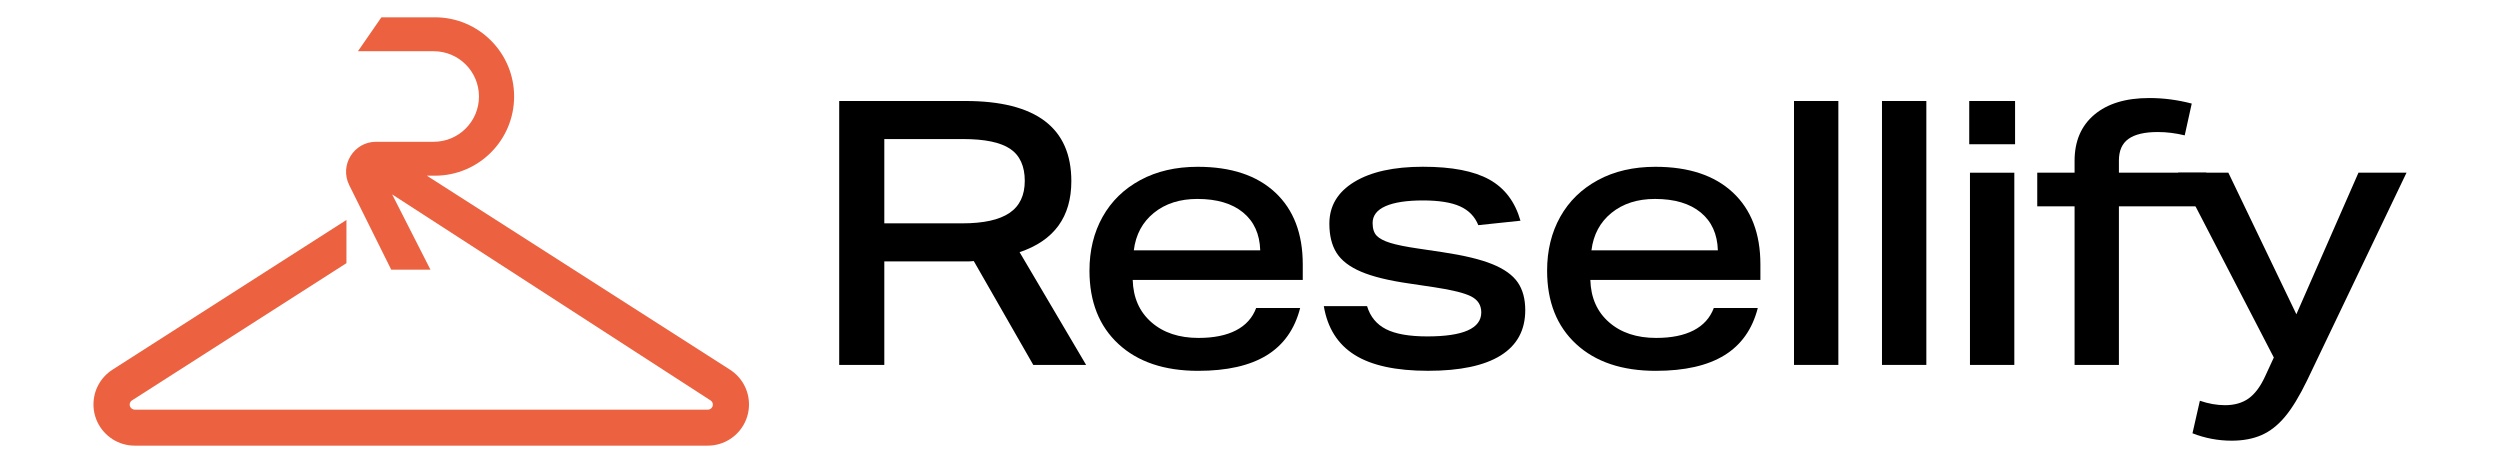
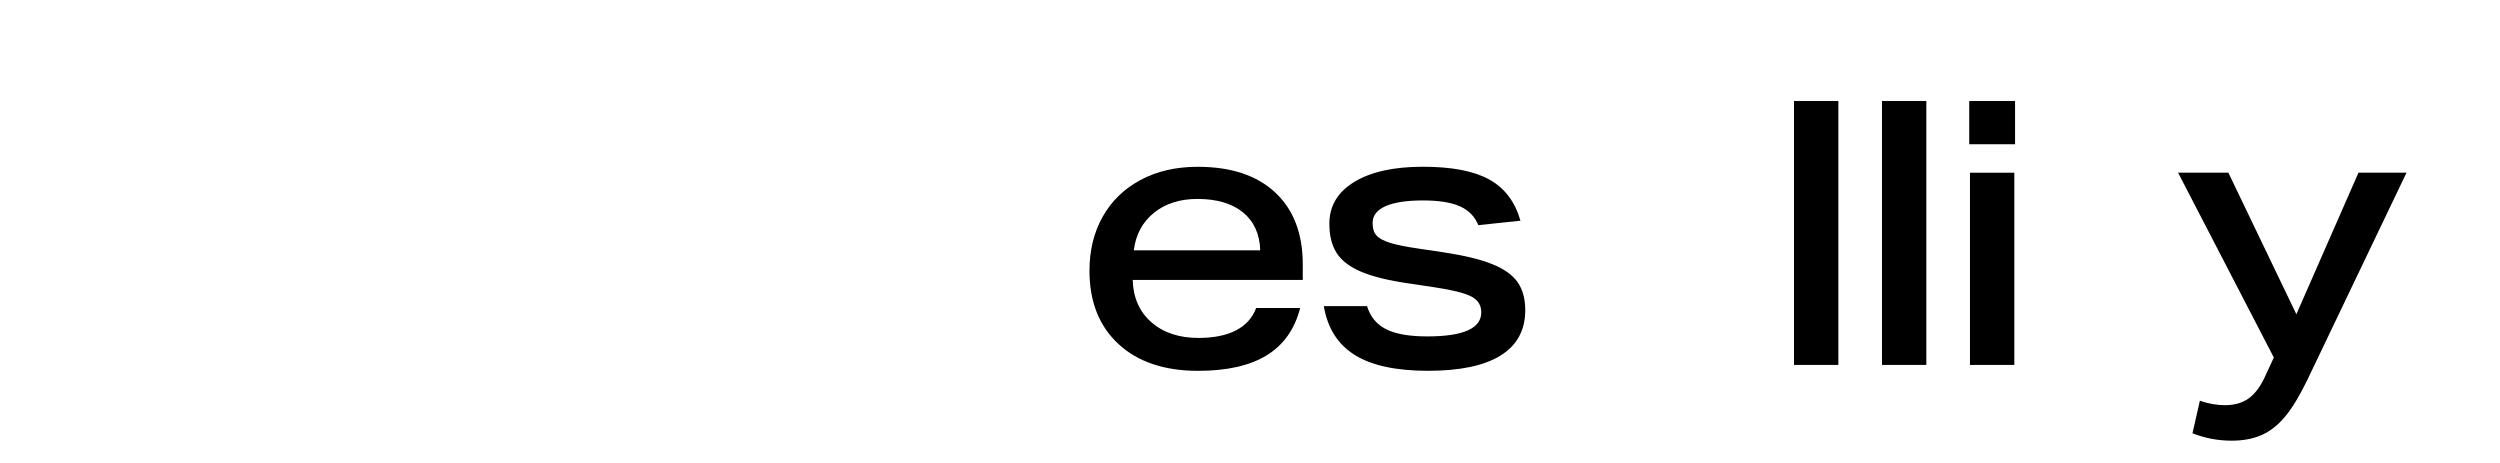
<svg xmlns="http://www.w3.org/2000/svg" id="Design" viewBox="0 0 1402.31 259.68">
  <defs>
    <style>.cls-1,.cls-2{stroke-width:0px;}.cls-2{fill:#ec613f;}</style>
  </defs>
-   <path class="cls-1" d="m579.59,204.69l-33.38-58.26c-1.24.14-2.46.21-3.63.21h-46.55v58.06h-25.3V56.65h70.7c39.67,0,59.51,15,59.51,44.99,0,20.04-9.68,33.31-29.03,39.81l37.32,63.24h-29.65Zm-39.81-79.41c11.89,0,20.7-1.93,26.44-5.81,5.73-3.87,8.6-9.88,8.6-18.04s-2.73-14.27-8.19-17.94c-5.46-3.66-14.27-5.49-26.44-5.49h-44.16v47.27h43.75Z" />
  <path class="cls-1" d="m635.36,157c.28,9.95,3.76,17.87,10.47,23.74,6.7,5.88,15.52,8.81,26.44,8.81,8.57,0,15.58-1.42,21.05-4.25,5.46-2.83,9.23-7.01,11.3-12.54h24.67c-3.04,11.89-9.3,20.73-18.76,26.54-9.47,5.81-22.29,8.71-38.46,8.71-18.94,0-33.83-5.01-44.68-15.03-10.85-10.02-16.28-23.74-16.28-41.16,0-11.33,2.45-21.39,7.36-30.17,4.91-8.78,11.95-15.65,21.15-20.63,9.19-4.98,19.94-7.46,32.24-7.46,18.66,0,33.14,4.8,43.44,14.41,10.3,9.61,15.45,23.05,15.45,40.33v8.71h-95.38Zm71.53-16.59c-.28-9.12-3.49-16.21-9.64-21.25-6.15-5.04-14.69-7.57-25.61-7.57-9.82,0-17.94,2.59-24.36,7.78-6.43,5.18-10.2,12.2-11.3,21.05h70.91Z" />
  <path class="cls-1" d="m829.23,126.32c-1.94-4.84-5.36-8.36-10.26-10.57-4.91-2.21-11.85-3.32-20.84-3.32s-16.1,1.07-20.94,3.21c-4.84,2.14-7.26,5.29-7.26,9.43,0,3.18.76,5.57,2.28,7.15,1.52,1.59,4.08,2.94,7.67,4.04,3.59,1.11,8.71,2.14,15.34,3.11l13.89,2.07c12.03,1.8,21.36,4.04,27.99,6.74,6.64,2.7,11.37,6.08,14.2,10.16,2.83,4.08,4.25,9.3,4.25,15.65,0,11.2-4.6,19.67-13.79,25.4-9.19,5.73-22.78,8.6-40.74,8.6s-31.69-2.97-41.16-8.92c-9.47-5.94-15.24-15.06-17.31-27.37h24.26c1.79,5.95,5.36,10.26,10.68,12.96,5.32,2.7,13.03,4.04,23.12,4.04,20.18,0,30.27-4.49,30.27-13.48,0-4.01-1.87-6.98-5.6-8.92-3.73-1.93-10.65-3.66-20.73-5.18l-13.89-2.07c-11.61-1.66-20.67-3.87-27.16-6.64-6.5-2.76-11.09-6.29-13.79-10.57-2.7-4.28-4.04-9.75-4.04-16.38,0-9.95,4.67-17.76,14-23.43,9.33-5.67,22.15-8.5,38.46-8.5s28.58,2.38,37.22,7.15c8.64,4.77,14.48,12.48,17.52,23.12l-23.64,2.49Z" />
-   <path class="cls-1" d="m892.06,157c.28,9.95,3.76,17.87,10.47,23.74,6.7,5.88,15.52,8.81,26.44,8.81,8.57,0,15.58-1.42,21.05-4.25,5.46-2.83,9.23-7.01,11.3-12.54h24.67c-3.04,11.89-9.3,20.73-18.76,26.54-9.47,5.81-22.29,8.71-38.46,8.71-18.94,0-33.83-5.01-44.68-15.03-10.85-10.02-16.28-23.74-16.28-41.16,0-11.33,2.45-21.39,7.36-30.17,4.91-8.78,11.95-15.65,21.15-20.63,9.19-4.98,19.94-7.46,32.24-7.46,18.66,0,33.14,4.8,43.44,14.41,10.3,9.61,15.45,23.05,15.45,40.33v8.71h-95.38Zm71.53-16.59c-.28-9.12-3.49-16.21-9.64-21.25-6.15-5.04-14.69-7.57-25.61-7.57-9.82,0-17.94,2.59-24.36,7.78-6.43,5.18-10.2,12.2-11.3,21.05h70.91Z" />
  <path class="cls-1" d="m1006.3,204.69V56.65h24.88v148.04h-24.88Z" />
  <path class="cls-1" d="m1055.65,204.69V56.65h24.88v148.04h-24.88Z" />
  <path class="cls-1" d="m1104.59,80.91v-24.26h25.71v24.26h-25.71Zm.41,123.79v-107.82h24.88v107.82h-24.88Z" />
-   <path class="cls-1" d="m1163.68,204.69v-88.95h-20.94v-18.87h20.94v-6.63c0-11.06,3.7-19.7,11.09-25.92,7.39-6.22,17.66-9.33,30.79-9.33,8.02,0,15.97,1.04,23.84,3.11l-3.94,17.83c-5.12-1.24-10.16-1.87-15.14-1.87-7.33,0-12.79,1.28-16.38,3.84-3.6,2.56-5.39,6.6-5.39,12.13v6.84h49.04v18.87h-49.04v88.95h-24.88Z" />
  <path class="cls-1" d="m1275.44,200.54l-53.7-103.67h28.2l38.15,79.41,34.83-79.41h26.95l-55.78,116.53c-4.29,8.84-8.43,15.65-12.44,20.42-4.01,4.77-8.4,8.19-13.17,10.26-4.77,2.07-10.33,3.11-16.69,3.11-7.6,0-14.93-1.38-21.98-4.15l4.15-18.25c4.84,1.66,9.54,2.49,14.1,2.49,5.25,0,9.64-1.24,13.17-3.73,3.52-2.49,6.6-6.57,9.23-12.23l4.98-10.78Z" />
-   <path class="cls-2" d="m409.58,207.43c-.08-.05-.15-.1-.23-.14l-15.34-9.82-145.11-92.86-9.46-6.06h4.52c24.53,0,44.42-19.89,44.42-44.42h0c0-24.53-19.89-44.42-44.42-44.42h-30.02l-13.16,19.02h42.49c14.03,0,25.4,11.37,25.4,25.4h0c0,14.03-11.37,25.4-25.4,25.4h-32.31c-12.49,0-20.63,13.13-15.07,24.32l23.55,47.4h22l-21.48-42.21c.44.29,178.59,115.55,178.62,115.57.02.01.04.03.06.04,0,0,0,0,.01,0,.74.5,1.21,1.35,1.21,2.31,0,1.56-1.26,2.82-2.82,2.82H75.65c-1.57,0-2.93-1.28-2.91-2.85.01-.96.49-1.82,1.24-2.3.04-.03,19.45-12.45,19.45-12.45l100.9-64.57v-24.23L63.01,207.42c-6.37,4.12-10.58,11.28-10.58,19.43,0,.99.06,1.97.18,2.93.32,2.54,1.06,4.95,2.13,7.16,3.75,7.71,11.66,13.03,20.81,13.03h321.46c9.15,0,17.06-5.32,20.81-13.03,1.08-2.21,1.81-4.62,2.13-7.16.12-.96.18-1.94.18-2.93,0-8.14-4.2-15.3-10.56-19.42Z" />
</svg>